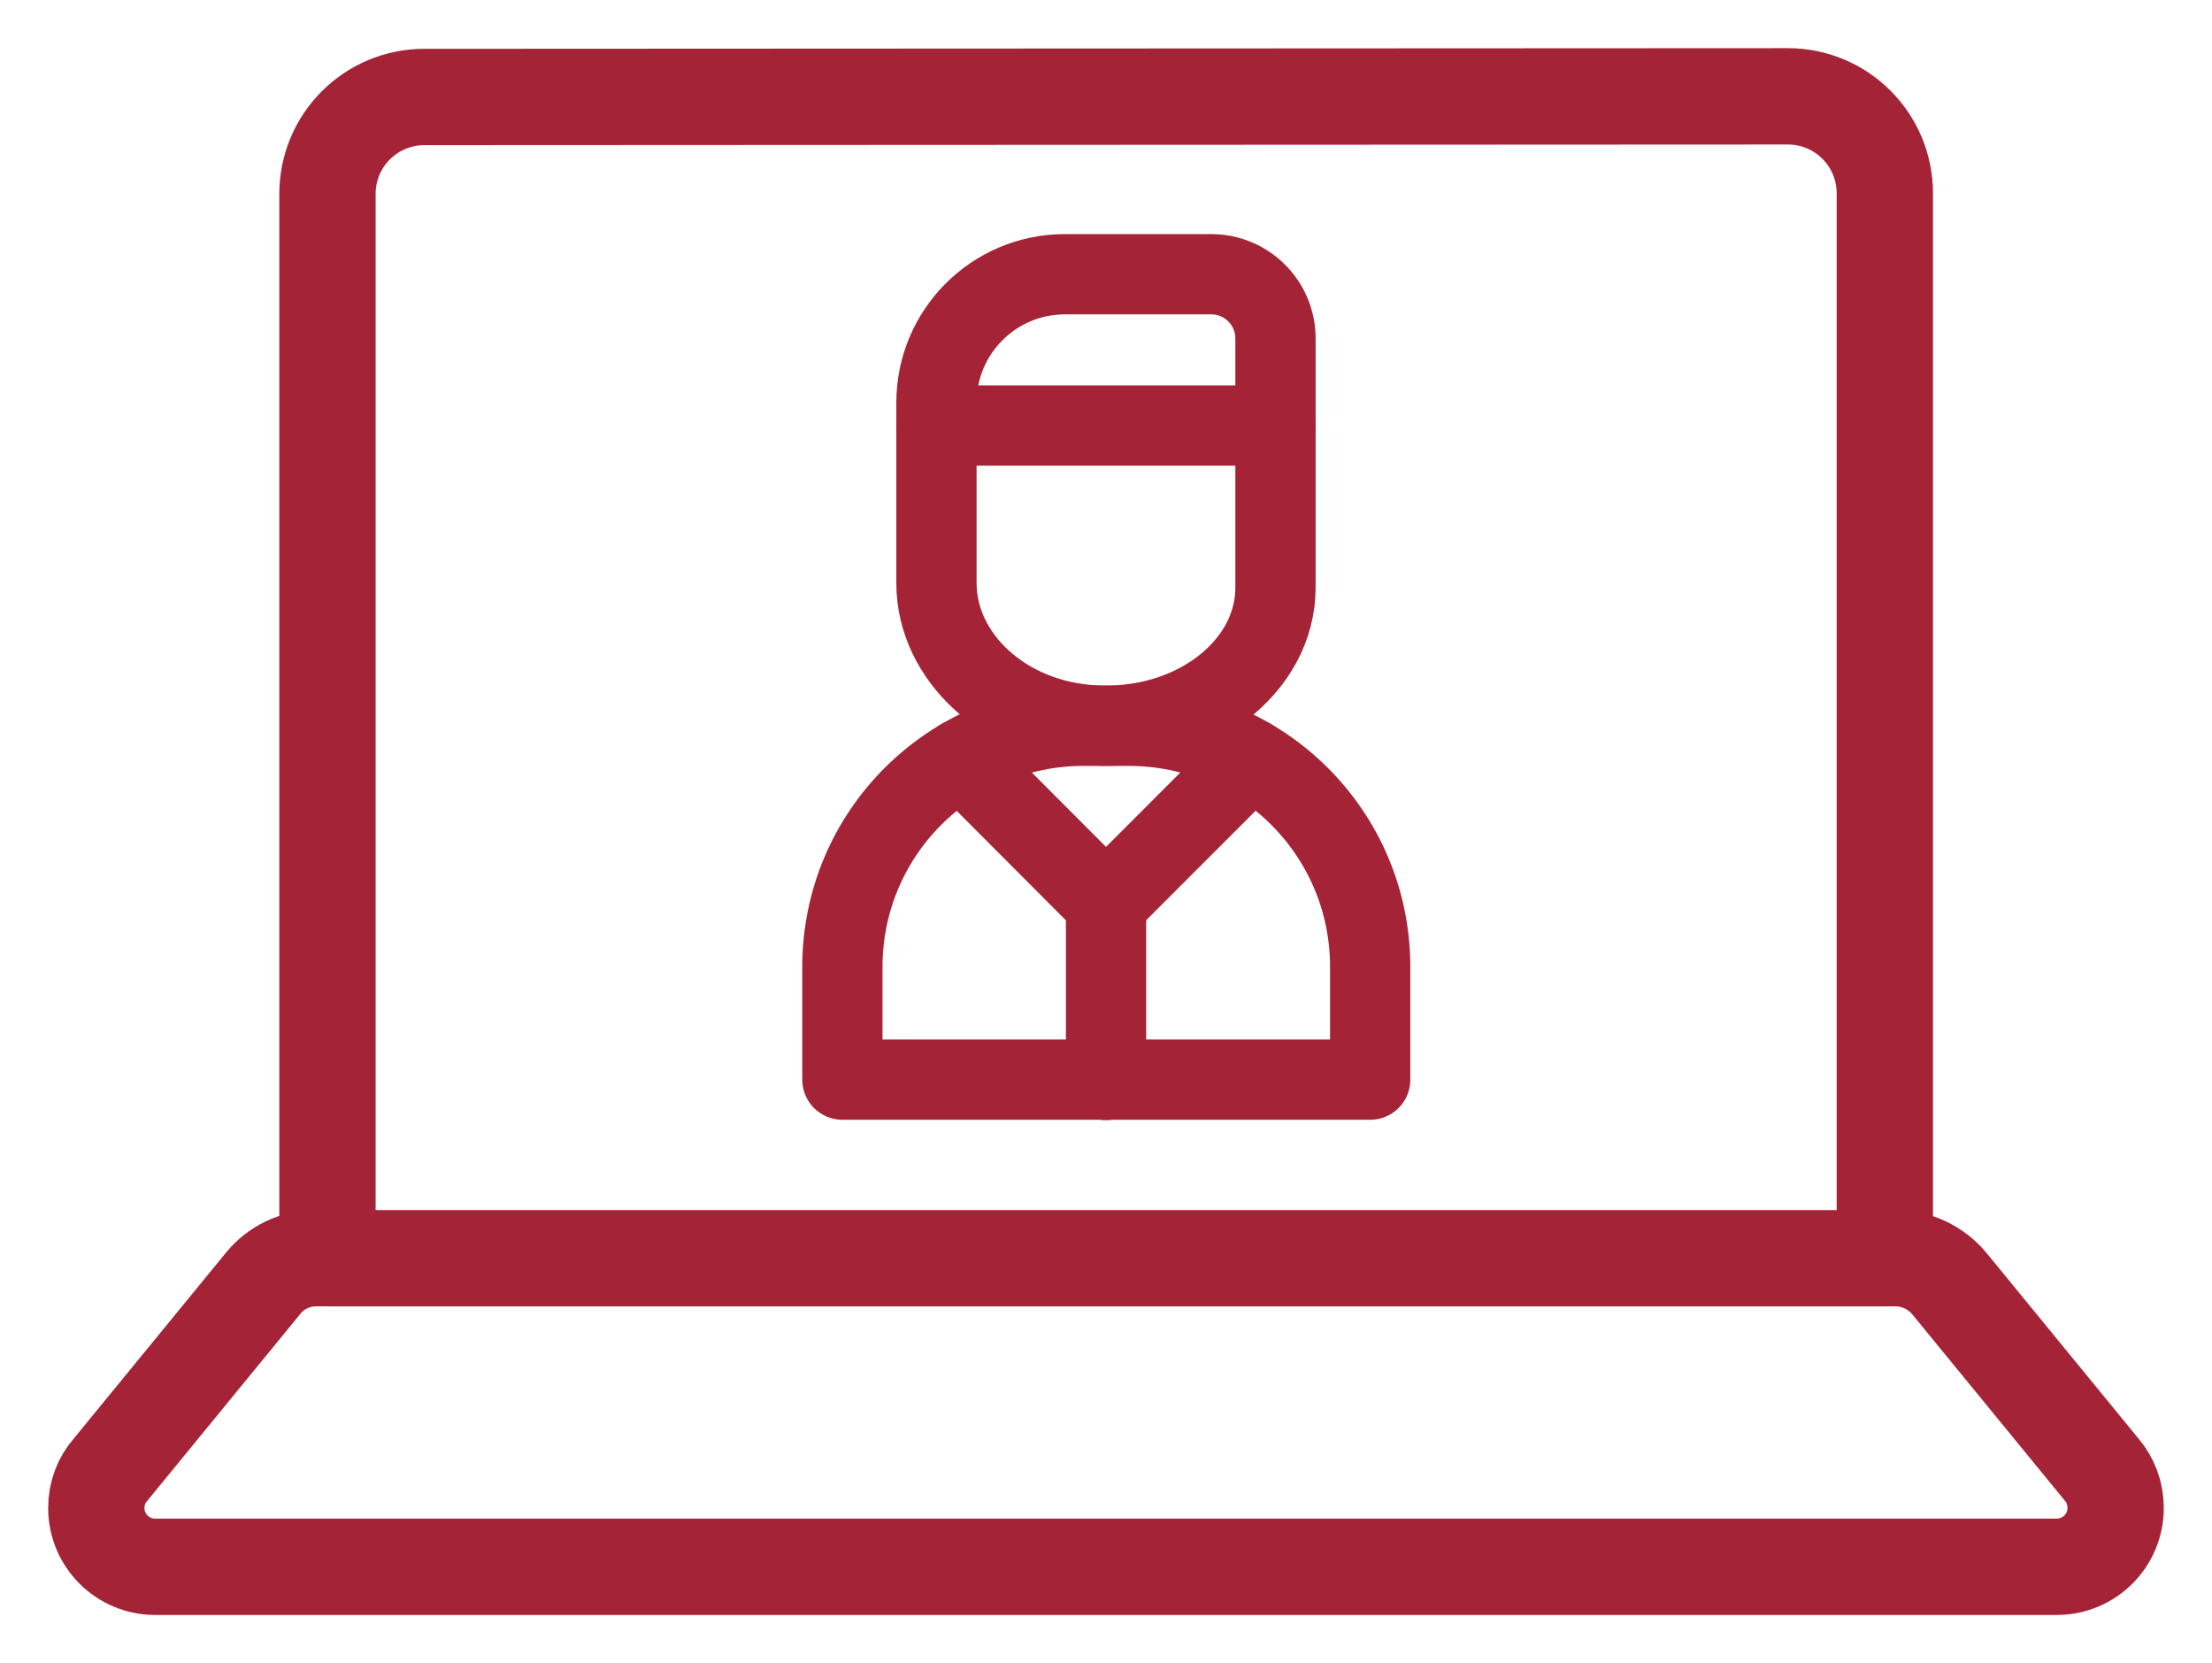
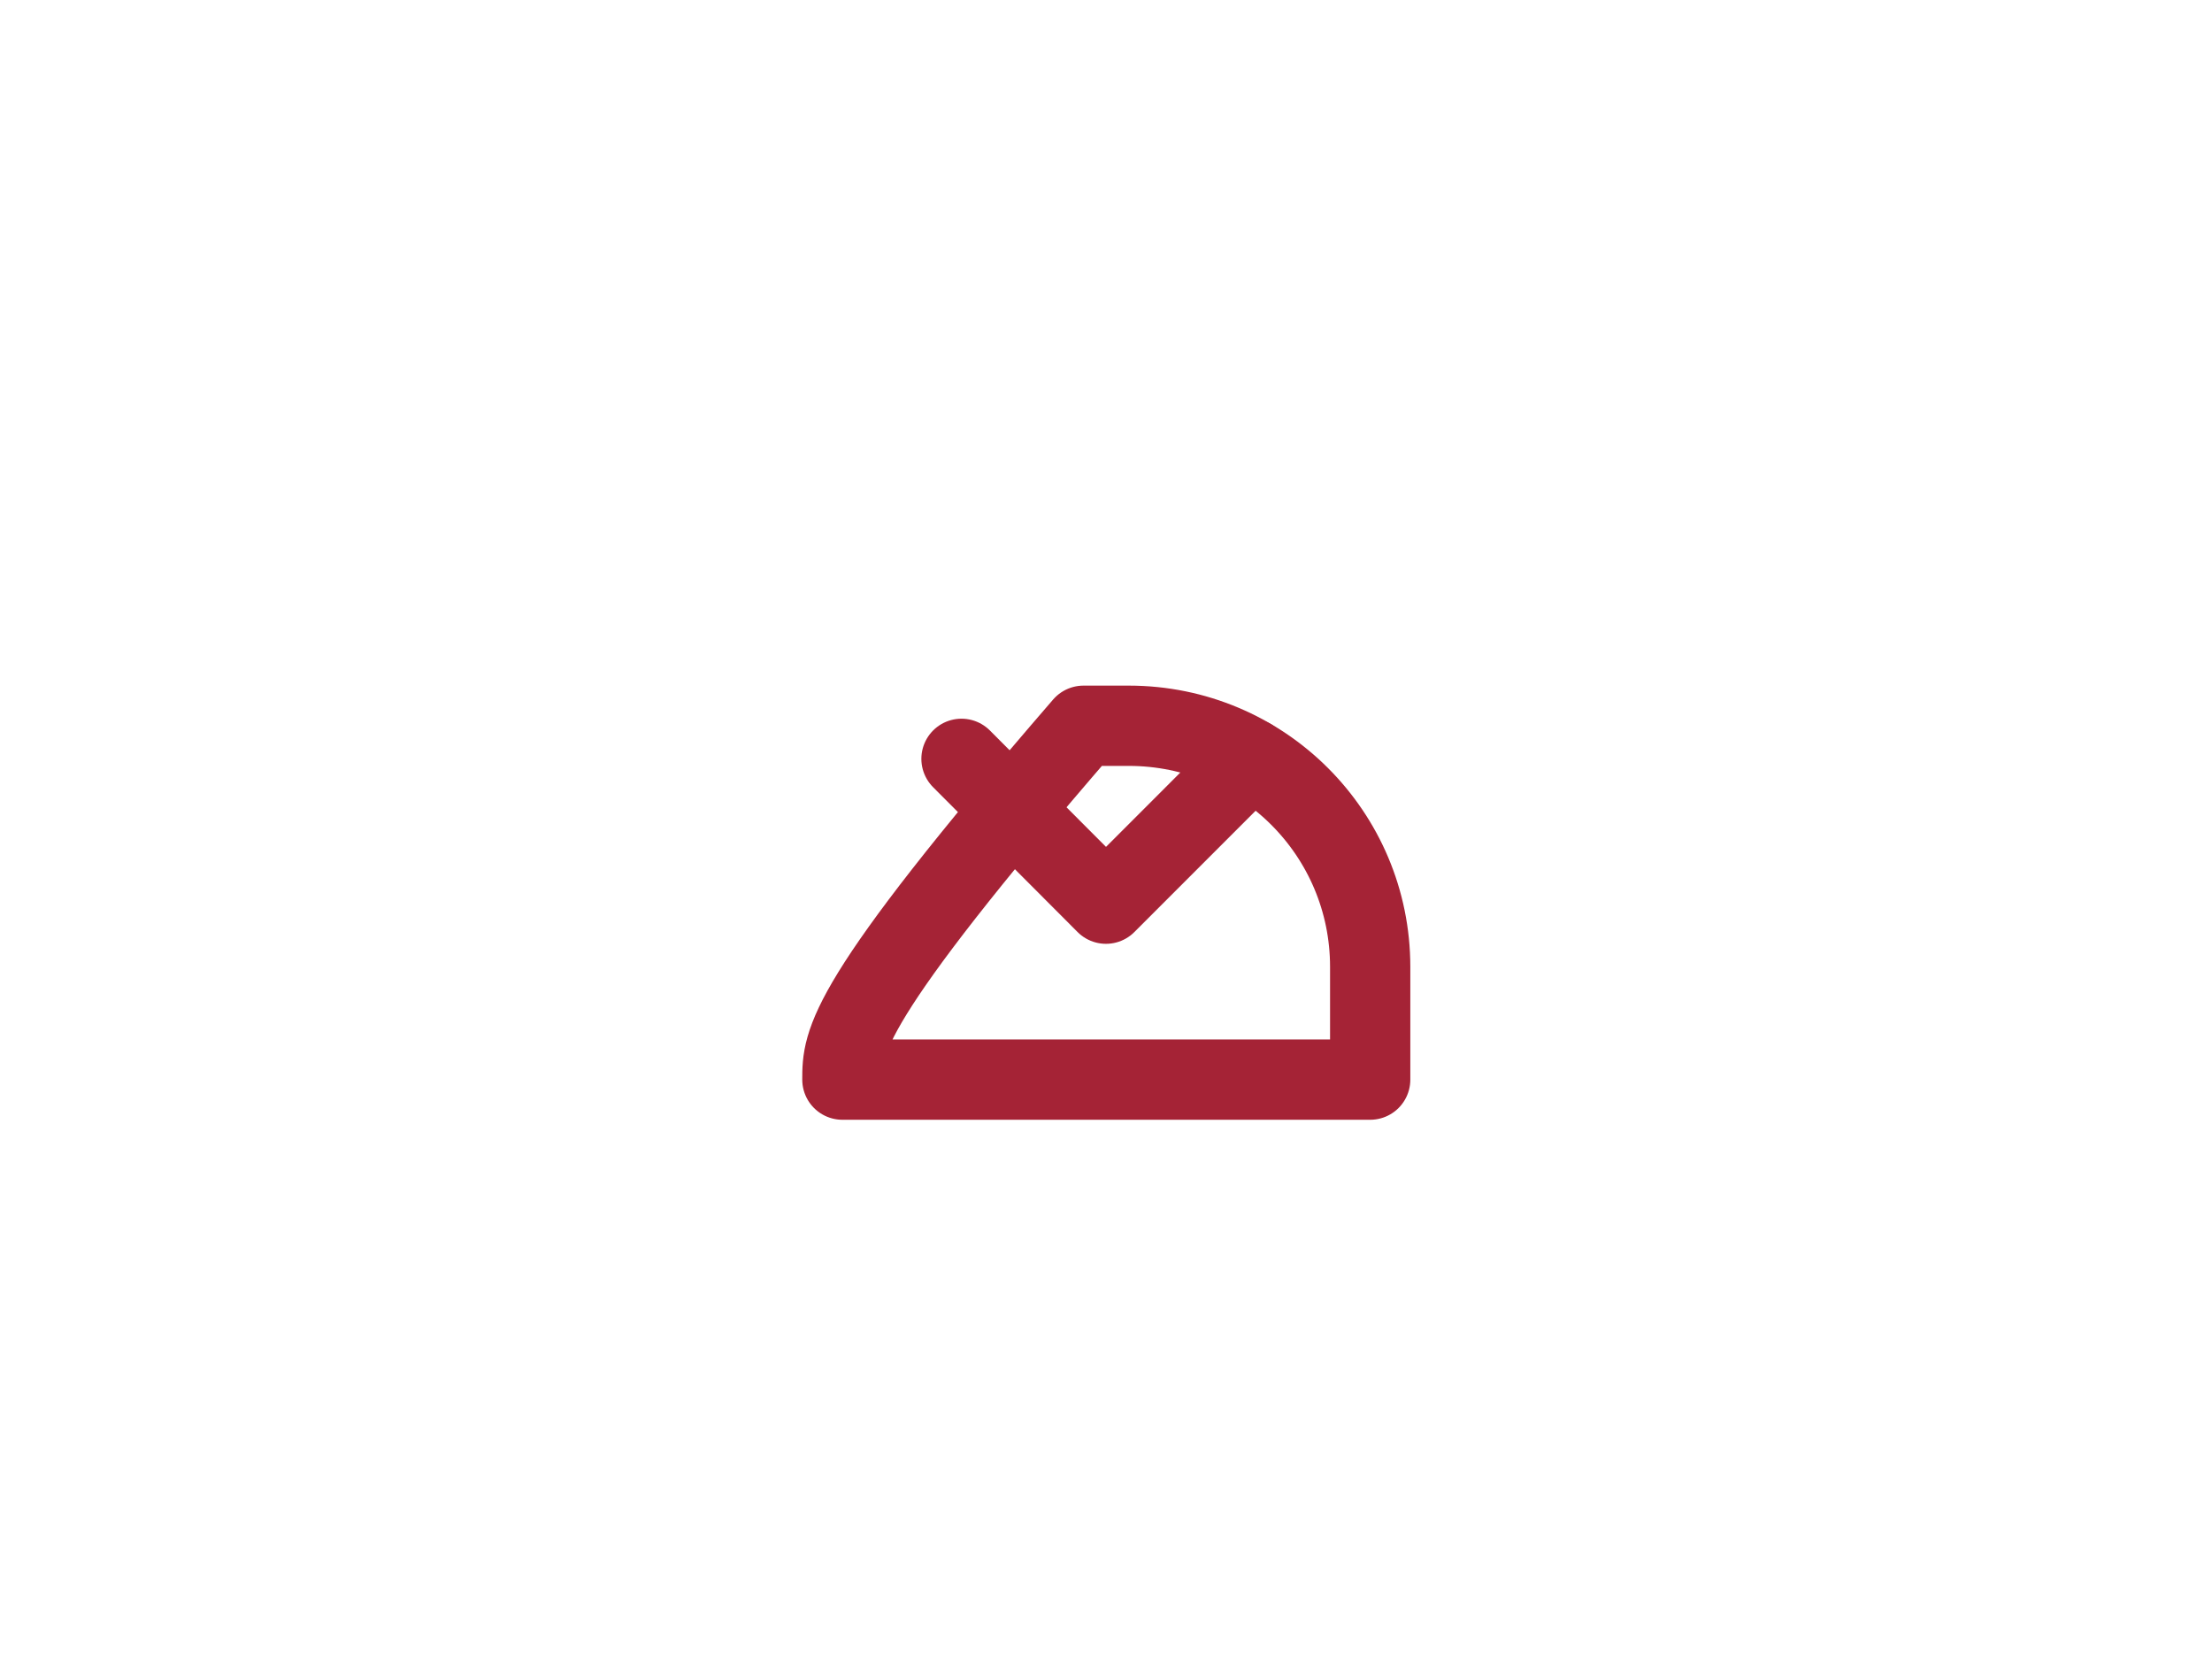
<svg xmlns="http://www.w3.org/2000/svg" viewBox="0 0 68.90 51.79" data-guides="{&quot;vertical&quot;:[],&quot;horizontal&quot;:[]}">
  <defs />
-   <path fill="none" stroke="rgb(165, 35, 54)" fill-opacity="1" stroke-width="3" stroke-opacity="1" stroke-linecap="round" stroke-linejoin="round" class="b" id="tSvg9f4db054cb" title="Path 1" d="M65.468 45.769C63.885 43.836 62.302 41.903 60.718 39.969C60.309 39.479 59.709 39.189 59.069 39.179C58.949 39.179 58.828 39.179 58.709 39.179C58.709 28.126 58.709 17.073 58.709 6.02C58.709 4.35 57.358 3 55.689 3C41.532 3.007 27.376 3.013 13.22 3.02C11.55 3.02 10.2 4.37 10.2 6.04C10.2 17.086 10.2 28.133 10.2 39.179C10.08 39.179 9.96 39.179 9.84 39.179C9.2 39.179 8.59 39.469 8.19 39.969C6.606 41.903 5.023 43.836 3.44 45.769C3.16 46.089 3 46.499 3 46.959C3 47.969 3.82 48.789 4.83 48.789C24.576 48.789 44.322 48.789 64.068 48.789C65.078 48.789 65.898 47.969 65.898 46.959C65.898 46.499 65.738 46.089 65.468 45.769Z" />
-   <line stroke-linecap="round" stroke-linejoin="round" stroke-width="3" stroke="rgb(165, 35, 54)" class="b" x1="10.201" y1="39.181" x2="58.701" y2="39.181" id="tSvg13bd3fc4645" title="Line 1" fill="none" fill-opacity="1" stroke-opacity="1" style="transform-origin: 34.451px 39.181px;" />
  <path fill="none" stroke="rgb(165, 35, 54)" fill-opacity="1" stroke-width="2.5" stroke-opacity="1" stroke-linecap="round" stroke-linejoin="round" class="c" id="tSvg82d39fb5f8" title="Path 2" d="M38.959 23.63C37.456 25.133 35.952 26.636 34.449 28.14C32.949 26.636 31.449 25.133 29.949 23.63" />
-   <line stroke-linecap="round" stroke-linejoin="round" stroke-width="2.5" stroke="rgb(165, 35, 54)" class="c" x1="34.451" y1="28.121" x2="34.451" y2="33.631" id="tSvg16bfbe2f710" title="Line 2" fill="none" fill-opacity="1" stroke-opacity="1" style="transform-origin: 34.451px 30.876px;" />
-   <path fill="none" stroke="rgb(165, 35, 54)" fill-opacity="1" stroke-width="2.5" stroke-opacity="1" stroke-linecap="round" stroke-linejoin="round" class="c" id="tSvg1000a791cdc" title="Path 3" d="M35.159 22.6C34.689 22.6 34.219 22.6 33.749 22.6C29.599 22.6 26.239 25.959 26.239 30.109C26.239 31.279 26.239 32.449 26.239 33.619C31.719 33.619 37.199 33.619 42.679 33.619C42.679 32.449 42.679 31.279 42.679 30.109C42.679 25.959 39.319 22.6 35.159 22.6Z" />
-   <path fill="none" stroke="rgb(165, 35, 54)" fill-opacity="1" stroke-width="2.5" stroke-opacity="1" stroke-linecap="round" stroke-linejoin="round" class="c" id="tSvg699297573" title="Path 4" d="M29.169 18.16C29.169 20.45 31.289 22.45 34.099 22.59C37.179 22.75 39.729 20.77 39.729 18.3C39.729 16.613 39.729 14.927 39.729 13.24C39.729 13.24 39.729 13.24 39.729 13.24C39.729 12.34 39.729 11.44 39.729 10.54C39.729 9.43 38.829 8.54 37.729 8.54C36.209 8.54 34.689 8.54 33.169 8.54C30.959 8.54 29.169 10.33 29.169 12.54C29.169 12.773 29.169 13.007 29.169 13.24C29.169 13.24 29.169 13.24 29.169 13.24C29.169 14.877 29.169 16.513 29.169 18.16Z" />
-   <line stroke-linecap="round" stroke-linejoin="round" stroke-width="2.5" stroke="rgb(165, 35, 54)" class="c" x1="39.731" y1="13.251" x2="29.171" y2="13.251" id="tSvg12e44b35c32" title="Line 3" fill="none" fill-opacity="1" stroke-opacity="1" style="transform-origin: 34.451px 13.251px;" />
+   <path fill="none" stroke="rgb(165, 35, 54)" fill-opacity="1" stroke-width="2.5" stroke-opacity="1" stroke-linecap="round" stroke-linejoin="round" class="c" id="tSvg1000a791cdc" title="Path 3" d="M35.159 22.6C34.689 22.6 34.219 22.6 33.749 22.6C26.239 31.279 26.239 32.449 26.239 33.619C31.719 33.619 37.199 33.619 42.679 33.619C42.679 32.449 42.679 31.279 42.679 30.109C42.679 25.959 39.319 22.6 35.159 22.6Z" />
</svg>